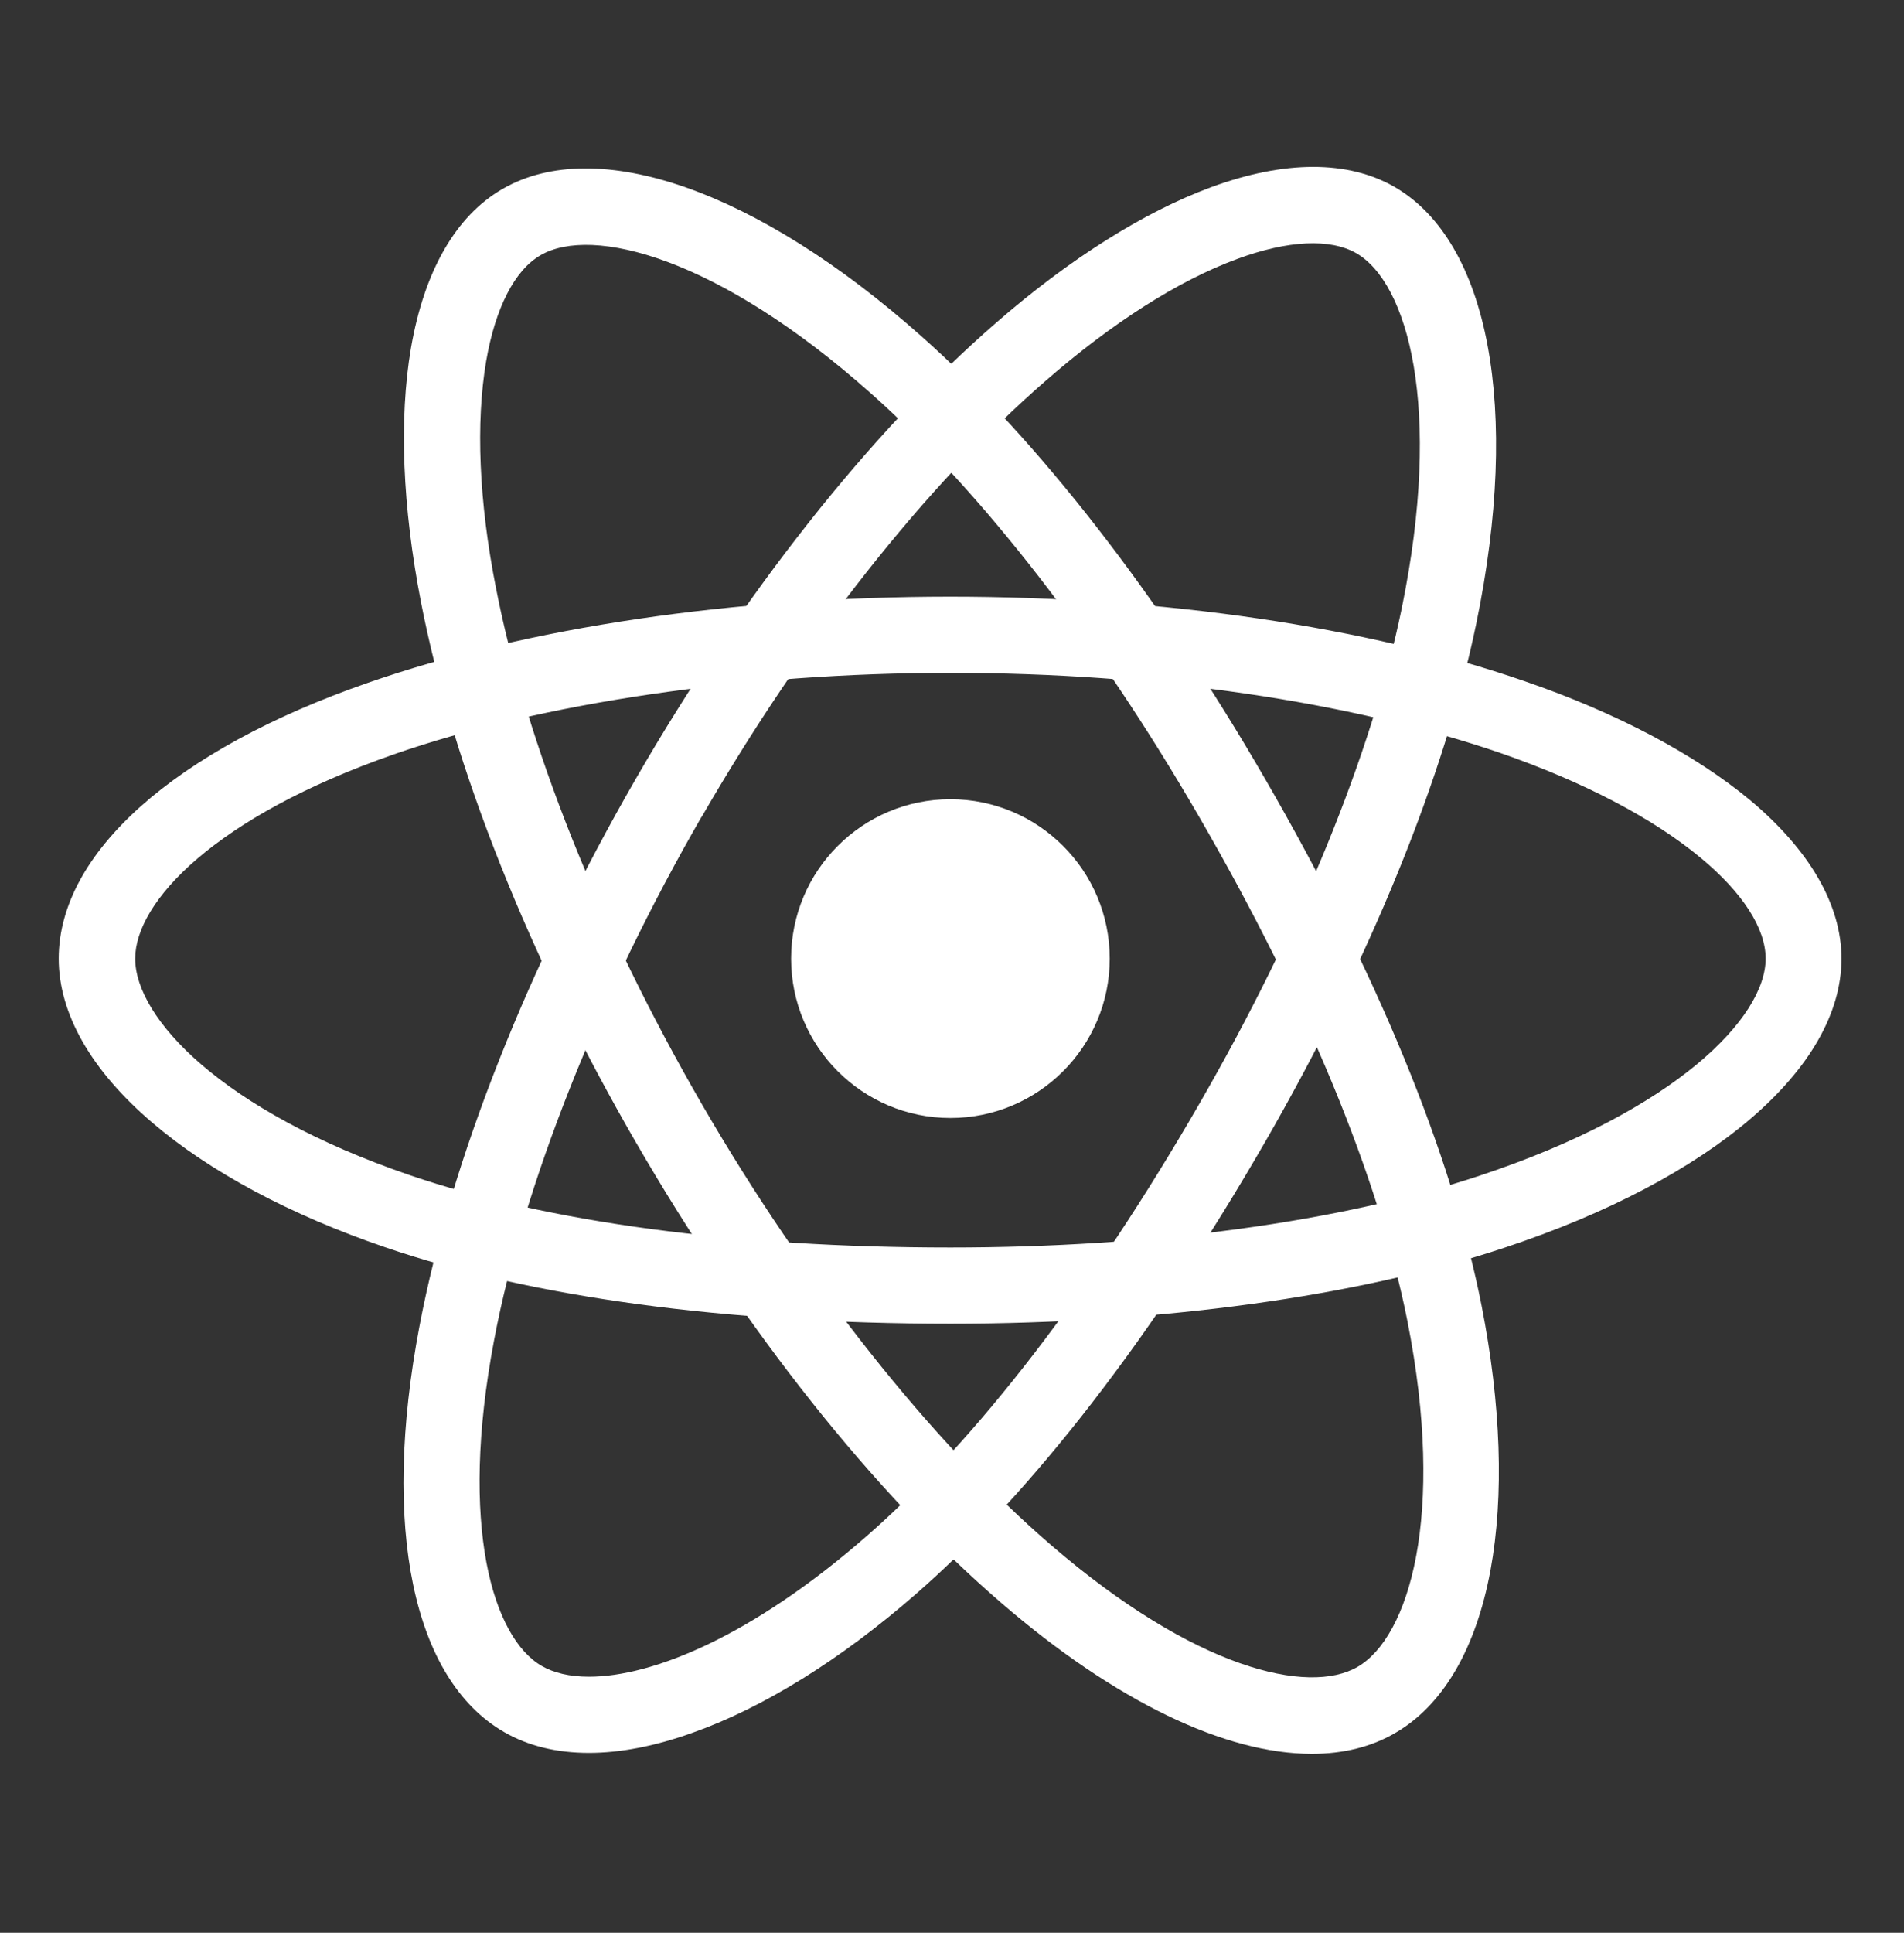
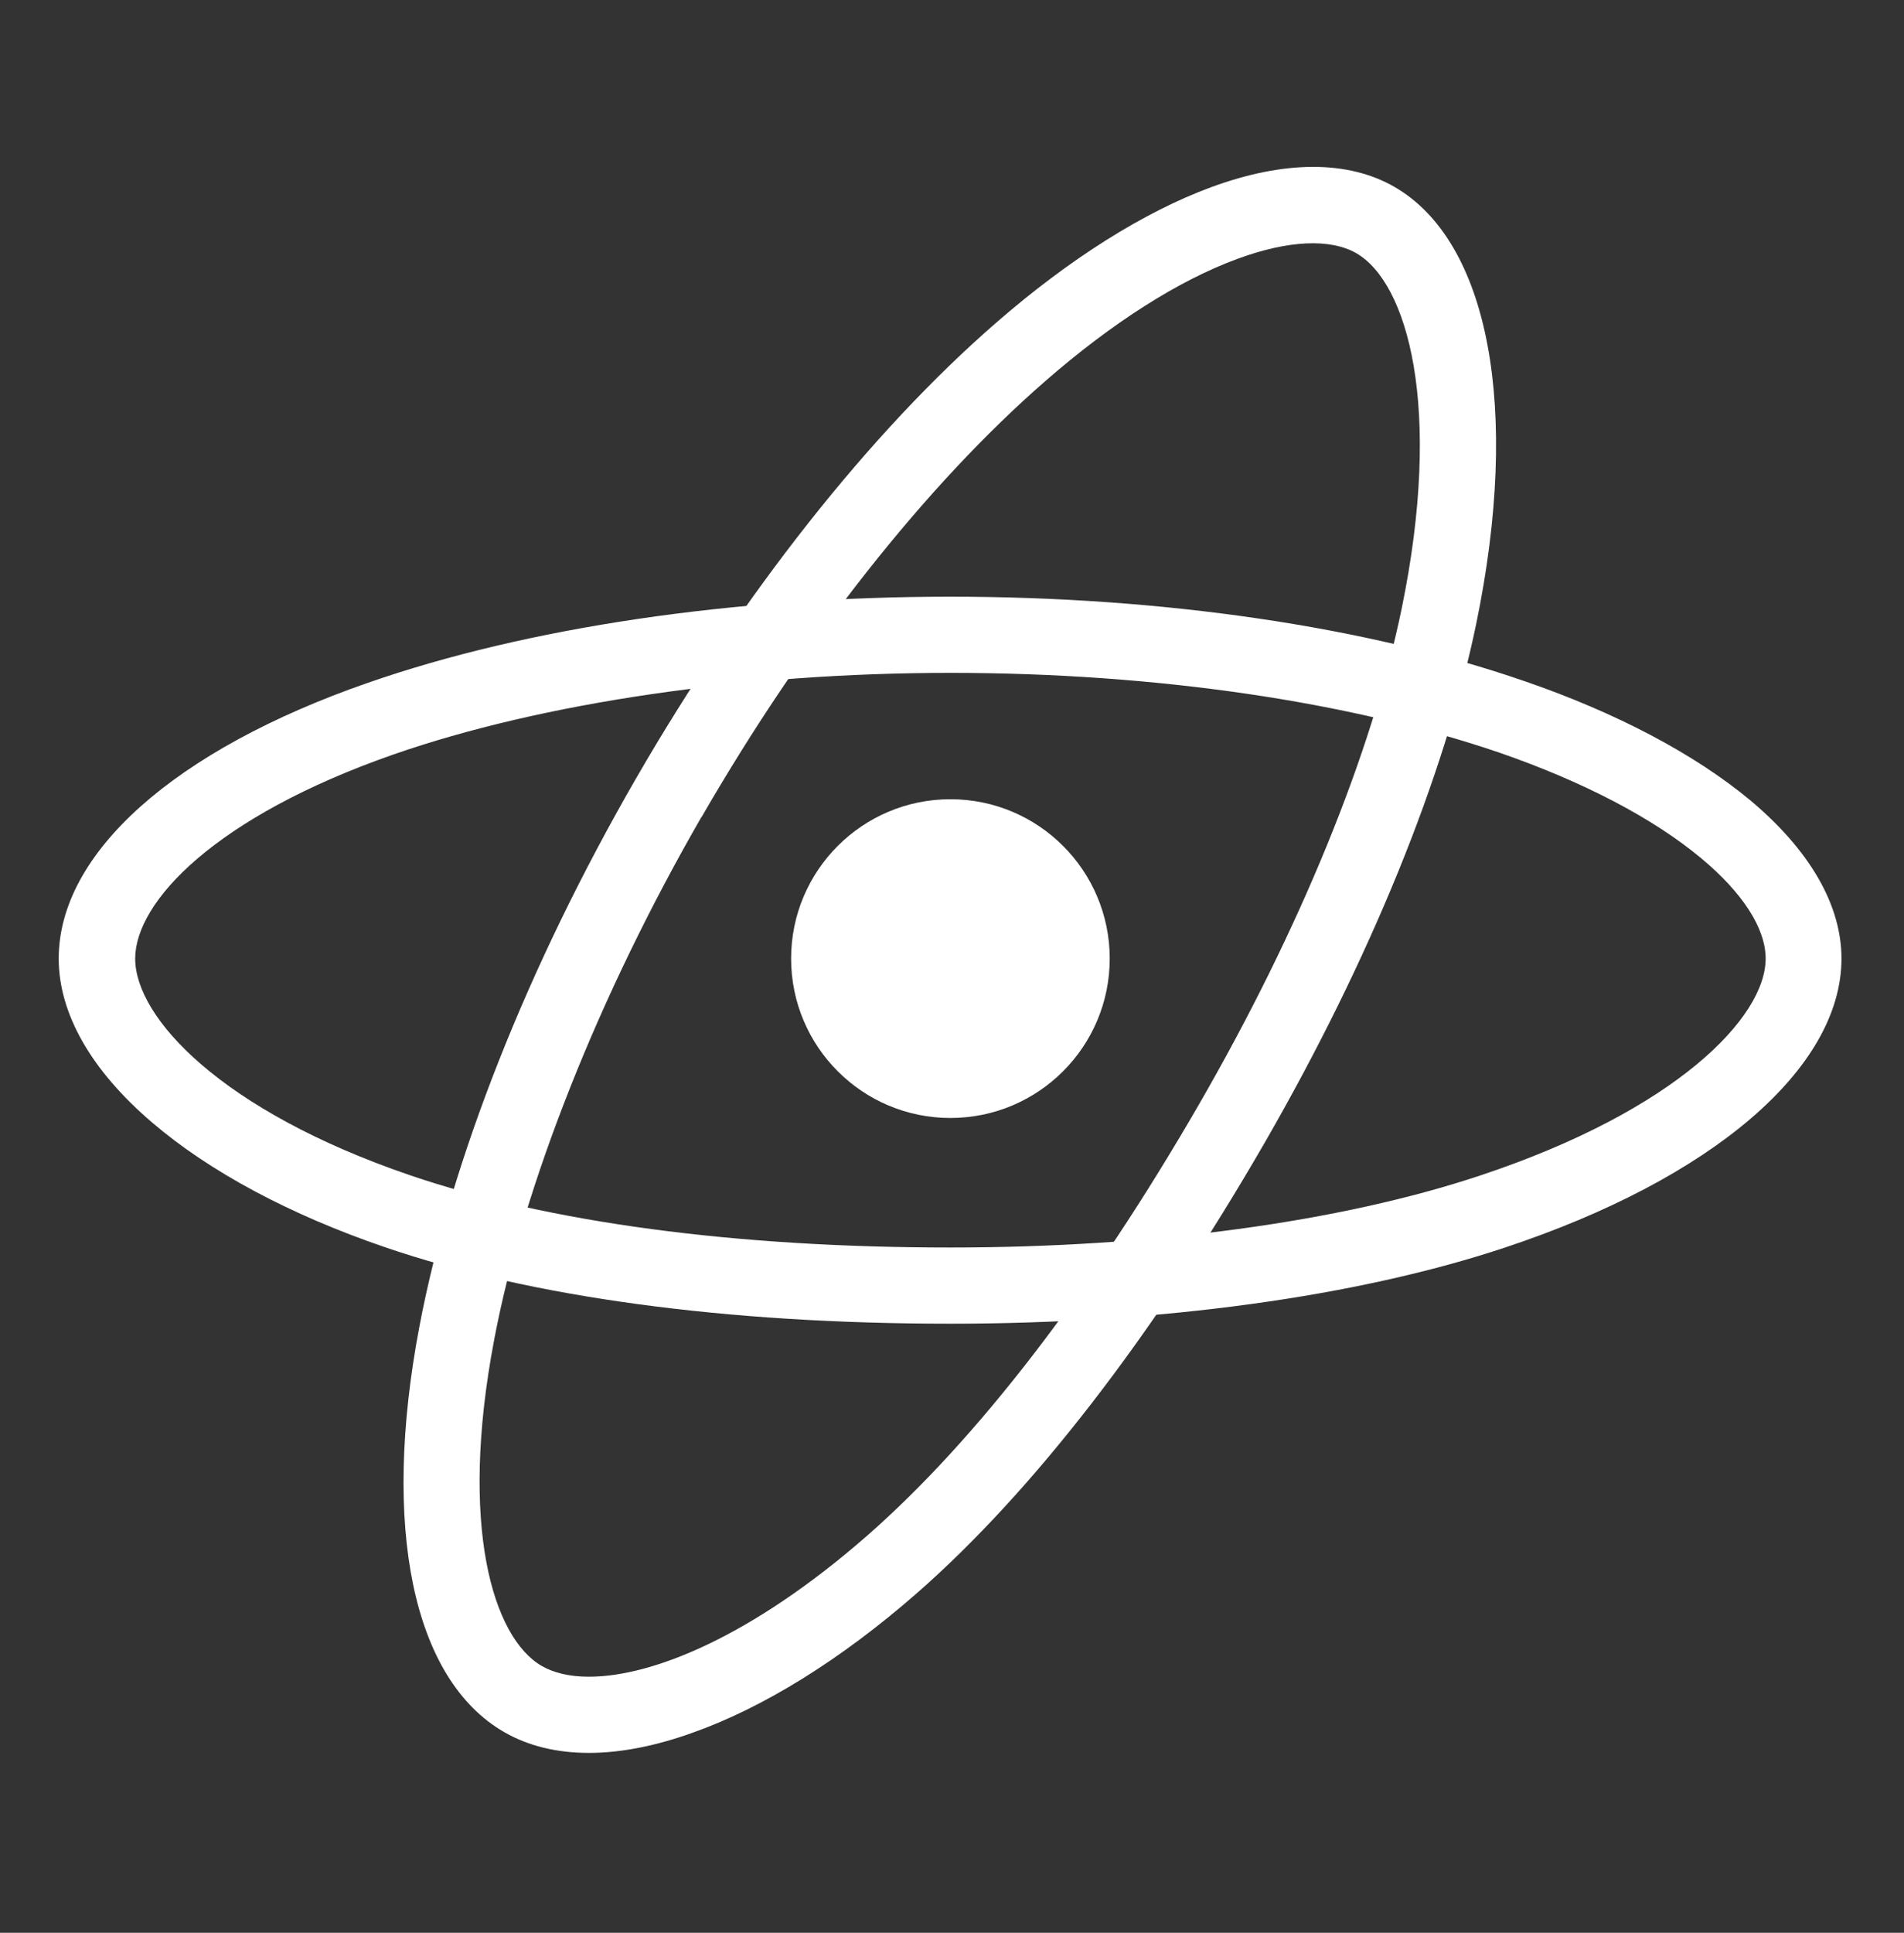
<svg xmlns="http://www.w3.org/2000/svg" width="68" height="69" viewBox="0 0 68 69" fill="none">
  <rect x="0" y="0" width="68" height="69" fill="#333333" stroke="none" />
  <path d="M33.943 39.911C37.085 39.911 39.633 37.363 39.633 34.221C39.633 31.079 37.085 28.532 33.943 28.532C30.801 28.532 28.254 31.079 28.254 34.221C28.254 37.363 30.801 39.911 33.943 39.911Z" fill="white" />
  <path d="M33.943 47.255C25.953 47.255 18.972 46.314 13.747 44.523C10.359 43.367 7.48 41.826 5.429 40.069C3.253 38.211 2.097 36.182 2.097 34.221C2.097 30.459 6.222 26.775 13.147 24.373C18.813 22.401 26.203 21.301 33.932 21.301C41.525 21.301 48.813 22.367 54.445 24.316C57.743 25.449 60.52 26.923 62.492 28.555C64.634 30.345 65.767 32.306 65.767 34.221C65.767 38.131 61.155 42.087 53.72 44.546C48.461 46.291 41.435 47.255 33.943 47.255ZM33.943 24.021C26.611 24.021 19.357 25.087 14.053 26.934C7.684 29.155 4.828 32.193 4.828 34.221C4.828 36.329 7.899 39.65 14.631 41.951C19.573 43.639 26.259 44.535 33.943 44.535C41.151 44.535 47.872 43.628 52.87 41.962C59.863 39.639 63.059 36.318 63.059 34.221C63.059 33.145 62.243 31.875 60.758 30.64C59.047 29.212 56.553 27.909 53.573 26.877C48.212 25.041 41.242 24.021 33.943 24.021Z" fill="white" />
  <path d="M21.035 62.577C19.879 62.577 18.859 62.328 17.997 61.829C14.745 59.948 13.611 54.531 14.983 47.334C16.105 41.429 18.847 34.493 22.712 27.795C26.509 21.222 31.065 15.442 35.564 11.532C38.193 9.243 40.857 7.565 43.259 6.681C45.877 5.718 48.144 5.718 49.799 6.67C53.187 8.619 54.309 14.603 52.723 22.265C51.601 27.704 48.926 34.267 45.186 40.761C41.197 47.674 36.89 53.25 32.731 56.888C30.033 59.245 27.257 60.968 24.718 61.863C23.392 62.339 22.145 62.577 21.035 62.577ZM23.879 28.475L25.058 29.155C21.397 35.502 18.689 42.313 17.646 47.844C16.388 54.474 17.601 58.463 19.346 59.472C19.777 59.721 20.343 59.857 21.035 59.857C23.29 59.857 26.837 58.429 30.94 54.848C34.873 51.414 38.987 46.065 42.829 39.412C46.433 33.167 48.994 26.889 50.059 21.732C51.544 14.512 50.263 10.092 48.439 9.039C47.509 8.506 46.002 8.574 44.189 9.243C42.092 10.013 39.723 11.521 37.343 13.595C33.071 17.312 28.707 22.843 25.058 29.166L23.879 28.475Z" fill="white" />
-   <path d="M46.852 62.611C43.769 62.611 39.859 60.753 35.779 57.239C31.223 53.318 26.588 47.481 22.712 40.783C18.904 34.21 16.184 27.376 15.039 21.517C14.371 18.094 14.246 14.955 14.677 12.427C15.153 9.673 16.275 7.713 17.941 6.749C21.318 4.789 27.064 6.806 32.912 12.008C37.06 15.691 41.412 21.29 45.163 27.773C49.164 34.686 51.85 41.203 52.915 46.62C53.607 50.133 53.72 53.397 53.233 56.049C52.711 58.871 51.533 60.877 49.833 61.863C48.983 62.362 47.974 62.611 46.852 62.611ZM25.069 39.423C28.741 45.77 33.297 51.516 37.559 55.177C42.67 59.574 46.727 60.526 48.484 59.506C50.309 58.452 51.646 54.134 50.263 47.153C49.243 42.03 46.671 35.797 42.817 29.144C39.202 22.899 35.043 17.539 31.11 14.048C25.602 9.152 21.137 8.053 19.312 9.107C18.383 9.639 17.691 10.988 17.363 12.892C16.989 15.091 17.102 17.901 17.714 20.995C18.802 26.56 21.409 33.099 25.069 39.423Z" fill="white" />
</svg>